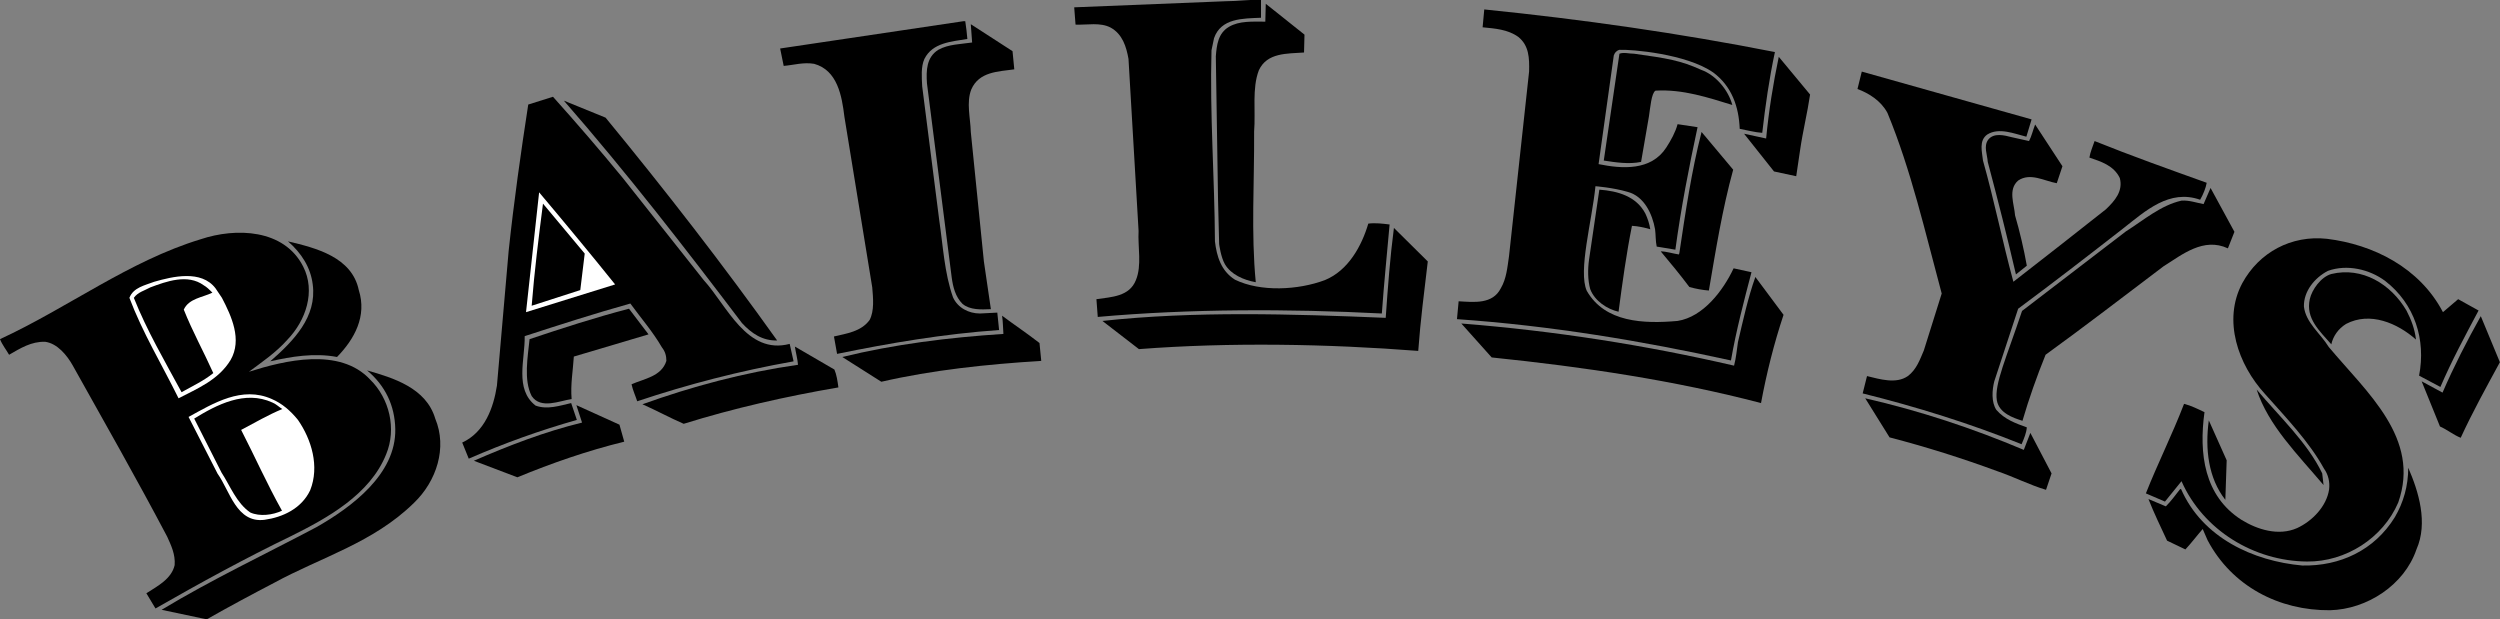
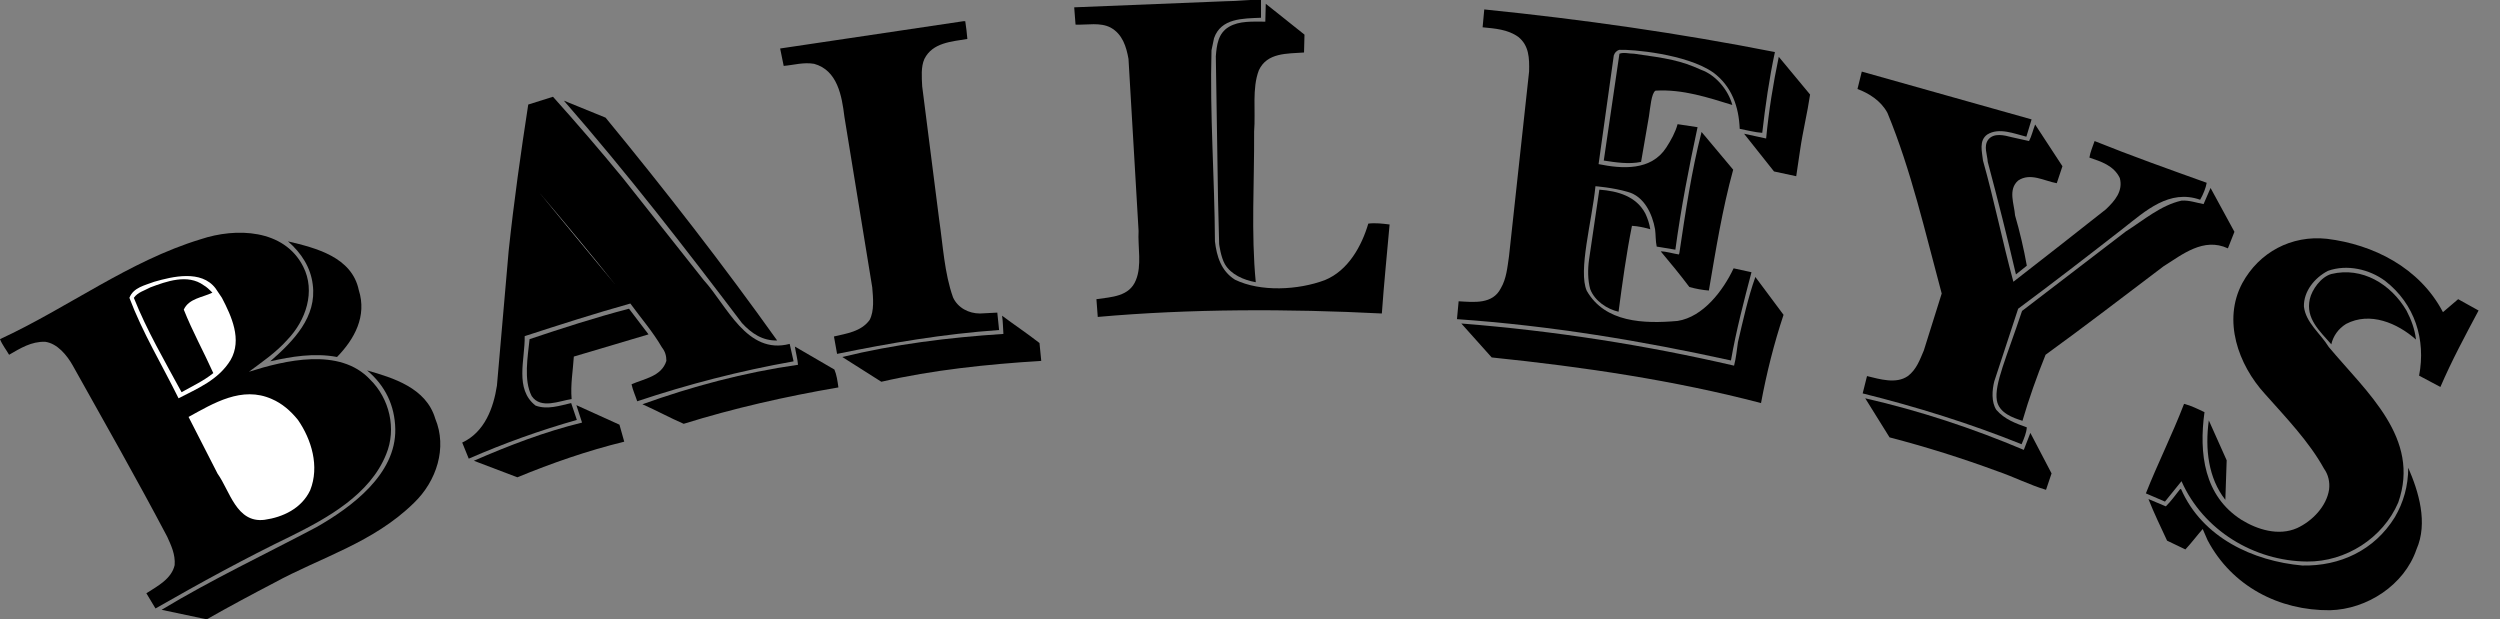
<svg xmlns="http://www.w3.org/2000/svg" width="88pt" height="21.8pt" viewBox="0 0 88 21.8" version="1.1">
  <rect x="0" y="0" width="88" height="21.8" fill="#808080" stroke="none" />
  <defs>
    <clipPath id="clip1">
      <path d="M 0 8 L 14 8 L 14 21.801 L 0 21.801 Z M 0 8 " />
    </clipPath>
    <clipPath id="clip2">
      <path d="M 5 13 L 16 13 L 16 21.801 L 5 21.801 Z M 5 13 " />
    </clipPath>
    <clipPath id="clip3">
      <path d="M 75 16 L 86 16 L 86 21.801 L 75 21.801 Z M 75 16 " />
    </clipPath>
  </defs>
  <g id="surface1">
    <path style=" stroke:none;fill-rule:nonzero;fill:rgb(0%,0%,0%);fill-opacity:1;" d="M 44.387 0.625 C 43.746 0.652 42.98 0.637 42.734 1.344 L 42.645 1.77 C 42.582 4.031 42.754 6.25 42.766 8.496 C 42.828 9.02 42.98 9.535 43.469 9.844 C 44.371 10.285 45.703 10.211 46.637 9.859 C 47.461 9.523 47.934 8.652 48.164 7.871 C 48.41 7.84 48.668 7.871 48.914 7.902 C 48.824 8.926 48.715 9.98 48.641 11.035 C 45.352 10.867 41.879 10.867 38.641 11.156 L 38.594 10.531 C 39.129 10.453 39.754 10.441 39.984 9.859 C 40.199 9.34 40.047 8.695 40.078 8.129 L 39.723 2.074 C 39.648 1.648 39.512 1.203 39.098 0.973 C 38.73 0.777 38.273 0.883 37.859 0.867 L 37.812 0.258 L 43.148 0.043 C 43.578 0.043 43.973 -0.02 44.387 -0.004 L 44.387 0.625 " />
    <path style=" stroke:none;fill-rule:nonzero;fill:rgb(0%,0%,0%);fill-opacity:1;" d="M 45.902 1.848 C 45.305 1.891 44.602 1.848 44.312 2.473 C 44.066 3.113 44.203 3.91 44.145 4.629 C 44.156 6.402 44.035 8.207 44.203 9.934 C 43.777 9.859 43.328 9.66 43.117 9.301 C 42.969 9.043 42.914 8.59 42.914 8.59 L 42.875 7.031 L 42.797 1.984 C 42.828 1.586 42.875 1.172 43.258 0.945 C 43.621 0.73 44.082 0.762 44.539 0.762 L 44.555 0.133 L 45.918 1.219 L 45.902 1.848 " />
    <path style=" stroke:none;fill-rule:nonzero;fill:rgb(0%,0%,0%);fill-opacity:1;" d="M 62.477 1.832 C 62.277 2.766 62.141 3.711 62.031 4.676 C 61.773 4.66 61.496 4.582 61.238 4.535 C 61.207 3.758 60.961 3.039 60.305 2.551 C 59.355 1.891 57.414 1.734 57.004 1.754 C 56.895 1.785 56.836 1.859 56.805 1.953 L 56.27 5.777 C 57.094 5.945 58.117 6.02 58.652 5.195 C 58.82 4.934 58.973 4.66 59.051 4.371 L 59.754 4.477 C 59.449 5.898 59.172 7.32 58.973 8.789 L 58.316 8.68 C 58.273 8.48 58.285 8.27 58.258 8.07 C 58.164 7.535 57.875 6.906 57.293 6.754 C 56.777 6.602 56.16 6.555 56.16 6.555 C 56.039 7.777 55.543 9.543 55.855 10.238 C 56.496 11.355 57.859 11.402 59.051 11.297 C 59.953 11.156 60.656 10.227 61.023 9.445 L 61.652 9.582 C 61.391 10.578 61.113 11.633 60.93 12.688 C 57.797 12 54.602 11.465 51.285 11.234 L 51.344 10.605 C 51.895 10.637 52.539 10.715 52.828 10.148 C 53.027 9.812 53.059 9.414 53.117 9.02 L 53.824 2.52 C 53.836 2.043 53.824 1.602 53.441 1.297 C 53.074 1.035 52.629 1.004 52.188 0.961 L 52.246 0.332 C 55.719 0.684 59.129 1.172 62.477 1.832 " />
    <path style=" stroke:none;fill-rule:nonzero;fill:rgb(0%,0%,0%);fill-opacity:1;" d="M 33.977 0.746 C 34.008 0.961 34.035 1.156 34.051 1.371 C 33.5 1.465 32.828 1.496 32.539 2.074 C 32.414 2.352 32.445 2.719 32.461 3.039 L 33.059 7.734 C 33.195 8.652 33.242 9.613 33.547 10.469 C 33.715 10.836 34.098 11.035 34.496 11.035 L 35.105 11.004 L 35.168 11.617 C 33.211 11.754 31.332 12.074 29.465 12.457 L 29.355 11.844 C 29.801 11.738 30.305 11.676 30.609 11.266 C 30.781 10.945 30.734 10.484 30.703 10.117 L 29.723 4.109 C 29.633 3.375 29.48 2.473 28.656 2.246 C 28.273 2.184 27.949 2.289 27.586 2.32 L 27.461 1.707 L 33.914 0.746 L 33.977 0.746 " />
-     <path style=" stroke:none;fill-rule:nonzero;fill:rgb(0%,0%,0%);fill-opacity:1;" d="M 35.703 2.441 C 35.137 2.52 34.465 2.52 34.191 3.145 C 34.008 3.605 34.16 4.156 34.172 4.645 L 34.633 9.203 L 34.879 10.883 C 34.527 10.898 34.145 10.914 33.883 10.699 C 33.625 10.441 33.547 10.102 33.5 9.766 L 32.629 2.934 C 32.598 2.473 32.613 2.016 33.027 1.754 C 33.379 1.555 33.824 1.555 34.219 1.496 L 34.172 0.852 L 35.641 1.801 L 35.703 2.441 " />
    <path style=" stroke:none;fill-rule:nonzero;fill:rgb(0%,0%,0%);fill-opacity:1;" d="M 59.879 2.457 C 60.398 2.641 60.84 3.176 60.977 3.695 C 60.137 3.438 59.234 3.133 58.273 3.191 C 58.129 3.277 58.09 3.789 58.043 4.094 L 57.766 5.699 C 57.34 5.789 56.863 5.715 56.453 5.652 L 57.004 1.891 C 57.156 1.832 57.34 1.891 57.523 1.891 C 58.676 2.051 59.16 2.129 59.879 2.457 " />
    <path style=" stroke:none;fill-rule:nonzero;fill:rgb(0%,0%,0%);fill-opacity:1;" d="M 63.715 3.328 C 63.621 3.973 63.457 4.629 63.363 5.285 L 63.227 6.203 L 62.445 6.035 L 61.391 4.707 L 62.168 4.875 C 62.262 3.895 62.414 2.949 62.613 2 L 63.715 3.328 " />
    <path style=" stroke:none;fill-rule:nonzero;fill:rgb(0%,0%,0%);fill-opacity:1;" d="M 71.328 4.812 C 70.902 4.707 70.367 4.477 69.953 4.734 C 69.648 4.949 69.77 5.348 69.801 5.652 C 70.199 7.062 70.488 8.512 70.871 9.918 C 71.957 9.078 73.043 8.223 74.129 7.367 C 74.449 7.062 74.738 6.723 74.617 6.266 C 74.402 5.82 73.945 5.684 73.547 5.547 C 73.578 5.348 73.668 5.148 73.73 4.965 C 75.016 5.484 76.359 5.961 77.676 6.434 C 77.645 6.617 77.551 6.848 77.445 7.031 C 76.359 6.648 75.52 7.426 74.738 8.039 C 73.5 9.004 72.277 9.949 71.039 10.867 L 70.199 13.422 C 70.121 13.727 70.09 14.156 70.273 14.43 C 70.566 14.766 70.961 14.906 71.344 15.043 C 71.328 15.238 71.254 15.418 71.16 15.637 C 69.344 14.906 67.477 14.324 65.566 13.848 L 65.719 13.238 C 66.16 13.344 66.742 13.527 67.156 13.238 C 67.461 13.008 67.582 12.656 67.719 12.336 L 68.348 10.332 C 67.766 8.176 67.277 6.004 66.438 3.973 C 66.207 3.543 65.781 3.281 65.383 3.133 L 65.535 2.52 L 71.512 4.203 L 71.328 4.812 " />
    <path style=" stroke:none;fill-rule:nonzero;fill:rgb(0%,0%,0%);fill-opacity:1;" d="M 21.91 6.25 L 24.77 9.859 C 25.582 10.746 26.285 12.504 27.797 12.105 L 27.934 12.719 C 26.039 13.055 24.219 13.527 22.43 14.125 C 22.371 13.941 22.277 13.742 22.23 13.527 C 22.676 13.328 23.285 13.254 23.457 12.703 C 23.457 12.52 23.41 12.367 23.301 12.23 C 22.98 11.676 22.555 11.188 22.188 10.684 C 20.934 11.035 19.695 11.434 18.469 11.832 C 18.484 12.656 18.105 13.695 18.852 14.277 C 19.266 14.43 19.711 14.277 20.105 14.188 L 20.305 14.781 C 19.008 15.148 17.738 15.605 16.5 16.145 L 16.27 15.578 C 17.062 15.211 17.371 14.355 17.492 13.574 L 17.906 8.82 C 18.09 7.09 18.332 5.379 18.594 3.68 L 19.465 3.406 C 20.289 4.324 21.117 5.285 21.91 6.25 " />
    <path style=" stroke:none;fill-rule:nonzero;fill:rgb(0%,0%,0%);fill-opacity:1;" d="M 21.316 4.141 C 23.426 6.707 25.457 9.324 27.355 11.984 C 26.848 12 26.453 11.738 26.117 11.371 C 24.113 8.727 22.078 6.098 19.848 3.543 L 21.316 4.141 " />
    <path style=" stroke:none;fill-rule:nonzero;fill:rgb(0%,0%,0%);fill-opacity:1;" d="M 72.398 6.449 C 71.957 6.371 71.469 6.066 71.039 6.355 C 70.672 6.676 70.902 7.184 70.93 7.582 C 71.098 8.16 71.238 8.758 71.344 9.352 L 70.961 9.66 C 70.656 8.344 70.32 7.016 69.969 5.699 C 69.953 5.441 69.816 5.148 69.984 4.918 C 70.184 4.66 70.566 4.766 70.809 4.828 L 71.422 4.965 C 71.512 4.797 71.559 4.582 71.637 4.383 L 72.598 5.852 L 72.398 6.449 " />
    <path style=" stroke:none;fill-rule:nonzero;fill:rgb(0%,0%,0%);fill-opacity:1;" d="M 61.008 5.973 C 60.625 7.367 60.398 8.789 60.152 10.227 C 59.938 10.211 59.68 10.164 59.465 10.102 C 59.145 9.676 58.805 9.262 58.457 8.848 C 58.652 8.848 58.883 8.926 59.098 8.957 L 59.113 8.91 C 59.328 7.473 59.539 6.035 59.895 4.645 L 61.008 5.973 " />
    <path style=" stroke:none;fill-rule:nonzero;fill:rgb(0%,0%,0%);fill-opacity:1;" d="M 78.422 8.742 C 77.566 8.344 76.82 8.957 76.16 9.371 C 74.77 10.422 73.395 11.48 72.004 12.488 C 71.695 13.254 71.422 14.02 71.191 14.812 C 70.855 14.707 70.367 14.539 70.289 14.094 C 70.195 13.52 70.629 12.59 71.176 10.945 L 74.832 8.145 C 75.457 7.75 76.055 7.227 76.789 7.062 C 77.062 7.043 77.309 7.137 77.566 7.184 L 77.812 6.617 L 78.652 8.16 L 78.422 8.742 " />
    <path style=" stroke:none;fill-rule:nonzero;fill:rgb(0%,0%,0%);fill-opacity:1;" d="M 57.918 7.52 C 57.996 7.688 58.059 7.871 58.09 8.07 C 57.875 8.008 57.66 7.961 57.445 7.949 C 57.246 8.941 57.109 9.949 56.973 10.973 C 56.574 10.883 56.133 10.594 55.977 10.18 C 55.887 9.859 55.887 9.477 55.934 9.141 L 56.297 6.676 C 56.941 6.723 57.598 6.906 57.918 7.52 " />
-     <path style=" stroke:none;fill-rule:nonzero;fill:rgb(100%,100%,100%);fill-opacity:1;" d="M 21.652 10.012 L 18.516 10.988 L 18.977 6.77 C 19.879 7.84 20.793 8.941 21.652 10.012 " />
+     <path style=" stroke:none;fill-rule:nonzero;fill:rgb(100%,100%,100%);fill-opacity:1;" d="M 21.652 10.012 L 18.977 6.77 C 19.879 7.84 20.793 8.941 21.652 10.012 " />
    <path style=" stroke:none;fill-rule:nonzero;fill:rgb(0%,0%,0%);fill-opacity:1;" d="M 20.426 10.211 L 18.715 10.762 C 18.809 9.566 18.961 8.359 19.113 7.168 L 20.582 8.926 L 20.426 10.211 " />
-     <path style=" stroke:none;fill-rule:nonzero;fill:rgb(0%,0%,0%);fill-opacity:1;" d="M 50.258 9.203 C 50.137 10.227 50 11.281 49.922 12.352 C 46.727 12.105 43.301 12.043 40.09 12.289 L 38.805 11.297 C 42.031 10.945 45.488 11.051 48.777 11.188 C 48.852 10.117 48.93 9.062 49.066 8.023 L 50.258 9.203 " />
    <g clip-path="url(#clip1)" clip-rule="nonzero">
      <path style=" stroke:none;fill-rule:nonzero;fill:rgb(0%,0%,0%);fill-opacity:1;" d="M 10.672 9.383 C 11.117 10.258 10.766 11.281 10.121 11.953 C 9.711 12.414 9.234 12.734 8.762 13.086 C 10.016 12.688 11.957 12.215 13.027 13.359 C 13.715 14.031 13.961 15.102 13.594 15.988 C 13.027 17.41 11.516 18.238 10.262 18.863 C 8.641 19.645 7.051 20.516 5.473 21.418 L 5.152 20.883 C 5.535 20.637 6.039 20.379 6.148 19.891 C 6.176 19.508 6.023 19.199 5.887 18.895 C 4.816 16.863 3.684 14.875 2.555 12.855 C 2.355 12.504 2.02 12.09 1.59 12.031 C 1.102 12.016 0.719 12.258 0.32 12.488 C 0.215 12.305 0.078 12.137 0 11.938 C 2.387 10.836 4.543 9.188 7.062 8.422 C 8.301 8.008 10 8.055 10.672 9.383 " />
    </g>
    <path style=" stroke:none;fill-rule:nonzero;fill:rgb(0%,0%,0%);fill-opacity:1;" d="M 85.992 10.988 L 86.527 10.531 L 87.246 10.93 C 86.773 11.816 86.297 12.703 85.902 13.621 L 85.152 13.223 C 85.398 11.953 85 10.699 83.961 9.891 C 83.406 9.477 82.613 9.293 81.941 9.535 C 81.469 9.781 81.086 10.258 81.098 10.789 C 81.16 11.355 81.68 11.738 81.973 12.215 C 83.316 13.82 85.215 15.426 84.418 17.688 C 83.883 18.941 82.566 19.781 81.207 19.766 C 79.34 19.75 77.551 18.664 76.789 16.938 L 76.207 17.656 L 75.535 17.367 C 75.945 16.328 76.469 15.285 76.879 14.215 C 77.125 14.277 77.367 14.398 77.598 14.508 C 77.398 15.961 77.582 17.457 78.898 18.297 C 79.449 18.637 80.199 18.879 80.855 18.59 C 81.391 18.344 81.895 17.824 81.984 17.23 C 82.016 16.969 81.957 16.707 81.805 16.496 C 81.281 15.547 80.473 14.707 79.723 13.863 C 78.789 12.84 78.227 11.281 78.93 9.965 C 79.523 8.879 80.656 8.27 81.91 8.406 C 83.531 8.605 85.168 9.414 85.992 10.988 " />
    <path style=" stroke:none;fill-rule:nonzero;fill:rgb(0%,0%,0%);fill-opacity:1;" d="M 12.629 10.211 C 12.922 11.129 12.477 11.938 11.863 12.566 C 11.07 12.414 10.246 12.551 9.512 12.719 C 10.336 12 11.16 11.156 11.008 10.012 C 10.934 9.414 10.613 8.91 10.137 8.496 C 11.117 8.727 12.387 9.047 12.629 10.211 " />
    <path style=" stroke:none;fill-rule:nonzero;fill:rgb(0%,0%,0%);fill-opacity:1;" d="M 84.707 10.93 C 84.875 11.25 85 11.586 85.043 11.953 C 84.387 11.371 83.422 10.961 82.582 11.402 C 82.309 11.57 82.125 11.832 82.062 12.121 C 81.652 11.648 81.152 11.215 81.305 10.527 C 81.383 10.191 81.695 9.75 82.062 9.645 C 83.148 9.383 84.156 9.996 84.707 10.93 " />
    <path style=" stroke:none;fill-rule:nonzero;fill:rgb(100%,100%,100%);fill-opacity:1;" d="M 7.812 10.484 C 8.148 11.129 8.531 11.953 8.117 12.672 C 7.691 13.375 6.941 13.68 6.285 14.02 C 5.703 12.84 5.016 11.707 4.555 10.484 C 4.695 10.117 5.105 10.043 5.43 9.918 C 6.07 9.734 7.082 9.488 7.586 10.148 L 7.812 10.484 " />
    <path style=" stroke:none;fill-rule:nonzero;fill:rgb(0%,0%,0%);fill-opacity:1;" d="M 62.781 11.082 C 62.445 12.09 62.184 13.133 61.988 14.188 C 58.945 13.391 55.766 12.918 52.508 12.582 L 51.438 11.387 C 54.738 11.648 57.934 12.152 61.039 12.871 C 61.113 12.594 61.133 12.32 61.176 12.043 C 61.359 11.266 61.527 10.484 61.789 9.75 L 62.781 11.082 " />
    <path style=" stroke:none;fill-rule:nonzero;fill:rgb(0%,0%,0%);fill-opacity:1;" d="M 7.477 10.301 C 7.141 10.469 6.652 10.5 6.469 10.898 C 6.773 11.664 7.172 12.383 7.508 13.133 C 7.172 13.406 6.773 13.59 6.391 13.805 C 5.812 12.734 5.168 11.633 4.711 10.484 C 4.848 10.285 5.094 10.227 5.289 10.117 C 5.855 9.906 6.605 9.629 7.172 10.043 C 7.277 10.102 7.371 10.195 7.477 10.301 " />
    <path style=" stroke:none;fill-rule:nonzero;fill:rgb(0%,0%,0%);fill-opacity:1;" d="M 22.828 11.77 L 20.199 12.551 C 20.168 13.055 20.078 13.527 20.121 14.047 C 19.695 14.109 19.035 14.414 18.715 13.941 C 18.426 13.375 18.578 12.566 18.641 11.938 C 19.785 11.555 20.965 11.172 22.141 10.867 L 22.828 11.77 " />
    <path style=" stroke:none;fill-rule:nonzero;fill:rgb(0%,0%,0%);fill-opacity:1;" d="M 36.59 12.074 L 36.652 12.703 C 34.723 12.824 32.828 13.023 31.023 13.438 C 30.566 13.145 30.105 12.855 29.648 12.566 C 31.469 12.121 33.379 11.879 35.32 11.754 C 35.305 11.555 35.305 11.312 35.273 11.113 C 35.703 11.434 36.16 11.738 36.59 12.074 " />
-     <path style=" stroke:none;fill-rule:nonzero;fill:rgb(0%,0%,0%);fill-opacity:1;" d="M 87.996 12.75 C 87.523 13.621 87.031 14.508 86.617 15.41 C 86.375 15.316 86.129 15.117 85.887 15.012 L 85.242 13.422 L 85.977 13.82 C 86.375 12.902 86.836 12 87.324 11.129 L 87.996 12.75 " />
    <path style=" stroke:none;fill-rule:nonzero;fill:rgb(0%,0%,0%);fill-opacity:1;" d="M 29.371 13.008 C 29.449 13.191 29.48 13.406 29.512 13.637 C 27.645 13.957 25.824 14.371 24.066 14.918 C 23.578 14.707 23.102 14.445 22.613 14.23 C 24.355 13.605 26.176 13.113 28.09 12.84 C 28.074 12.641 28.012 12.414 27.98 12.199 L 29.371 13.008 " />
    <g clip-path="url(#clip2)" clip-rule="nonzero">
      <path style=" stroke:none;fill-rule:nonzero;fill:rgb(0%,0%,0%);fill-opacity:1;" d="M 15.32 14.734 C 15.75 15.762 15.367 16.938 14.57 17.703 C 13.137 19.109 11.301 19.613 9.648 20.516 C 8.855 20.93 8.059 21.355 7.277 21.801 L 5.688 21.465 C 7.461 20.395 9.312 19.523 11.133 18.559 C 12.371 17.855 13.945 16.695 13.914 15.102 C 13.898 14.277 13.562 13.574 12.922 13.039 C 13.84 13.301 15 13.652 15.32 14.734 " />
    </g>
-     <path style=" stroke:none;fill-rule:nonzero;fill:rgb(0%,0%,0%);fill-opacity:1;" d="M 81.742 16.664 L 81.789 17.074 C 80.887 16.004 79.844 14.98 79.434 13.711 C 80.242 14.676 81.223 15.578 81.742 16.664 " />
    <path style=" stroke:none;fill-rule:nonzero;fill:rgb(100%,100%,100%);fill-opacity:1;" d="M 10.488 14.781 C 10.965 15.469 11.254 16.418 10.918 17.258 C 10.613 17.902 9.953 18.207 9.312 18.297 C 8.32 18.422 8.09 17.273 7.66 16.676 L 6.637 14.676 C 7.508 14.199 8.516 13.574 9.57 14.047 C 9.926 14.199 10.23 14.461 10.488 14.781 " />
-     <path style=" stroke:none;fill-rule:nonzero;fill:rgb(0%,0%,0%);fill-opacity:1;" d="M 9.938 14.398 C 9.449 14.598 8.977 14.875 8.488 15.133 C 8.977 16.082 9.402 17.043 9.926 17.977 C 9.602 18.129 9.145 18.191 8.809 18.039 C 8.32 17.703 8.105 17.105 7.797 16.633 L 6.836 14.734 C 7.629 14.246 8.625 13.727 9.586 14.168 C 9.711 14.215 9.816 14.324 9.938 14.398 " />
    <path style=" stroke:none;fill-rule:nonzero;fill:rgb(0%,0%,0%);fill-opacity:1;" d="M 71.238 15.836 L 71.469 15.238 L 72.215 16.664 L 72.02 17.242 C 71.453 17.074 70.887 16.785 70.305 16.586 C 69.066 16.129 67.797 15.73 66.512 15.395 L 65.656 14.02 C 67.582 14.461 69.434 15.074 71.238 15.836 " />
    <path style=" stroke:none;fill-rule:nonzero;fill:rgb(0%,0%,0%);fill-opacity:1;" d="M 21.973 15.547 C 20.672 15.867 19.434 16.297 18.211 16.801 L 16.68 16.219 C 17.906 15.684 19.176 15.195 20.488 14.875 L 20.289 14.262 L 21.805 14.949 L 21.973 15.547 " />
    <path style=" stroke:none;fill-rule:nonzero;fill:rgb(0%,0%,0%);fill-opacity:1;" d="M 78.332 17.594 C 77.734 16.832 77.613 15.809 77.75 14.797 L 78.379 16.203 L 78.332 17.594 " />
    <g clip-path="url(#clip3)" clip-rule="nonzero">
      <path style=" stroke:none;fill-rule:nonzero;fill:rgb(0%,0%,0%);fill-opacity:1;" d="M 85.059 19.34 C 84.633 20.594 83.316 21.449 82.016 21.48 C 80.227 21.496 78.562 20.637 77.707 19.016 L 77.535 18.621 C 77.324 18.863 77.141 19.109 76.926 19.34 L 76.281 19.031 C 76.055 18.543 75.824 18.07 75.625 17.566 L 76.238 17.824 C 76.422 17.641 76.574 17.426 76.742 17.215 L 76.773 17.215 C 77.523 18.926 79.309 19.75 81.039 19.906 C 82.367 19.934 83.578 19.371 84.297 18.207 C 84.602 17.688 84.77 17.105 84.77 16.465 C 85.137 17.305 85.473 18.406 85.059 19.34 " />
    </g>
  </g>
</svg>